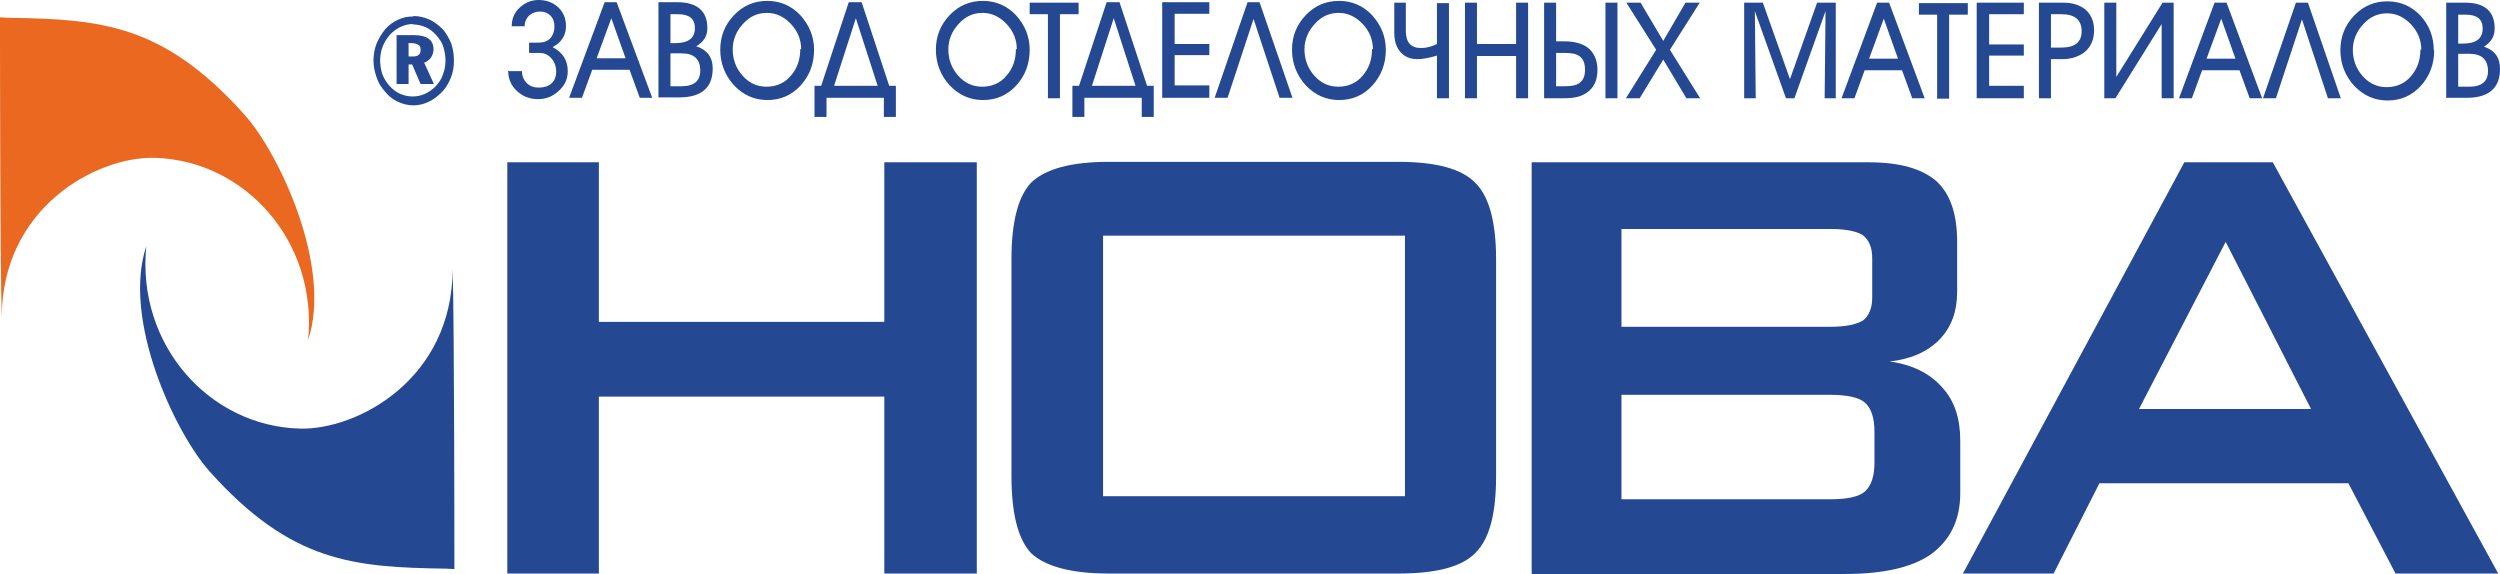
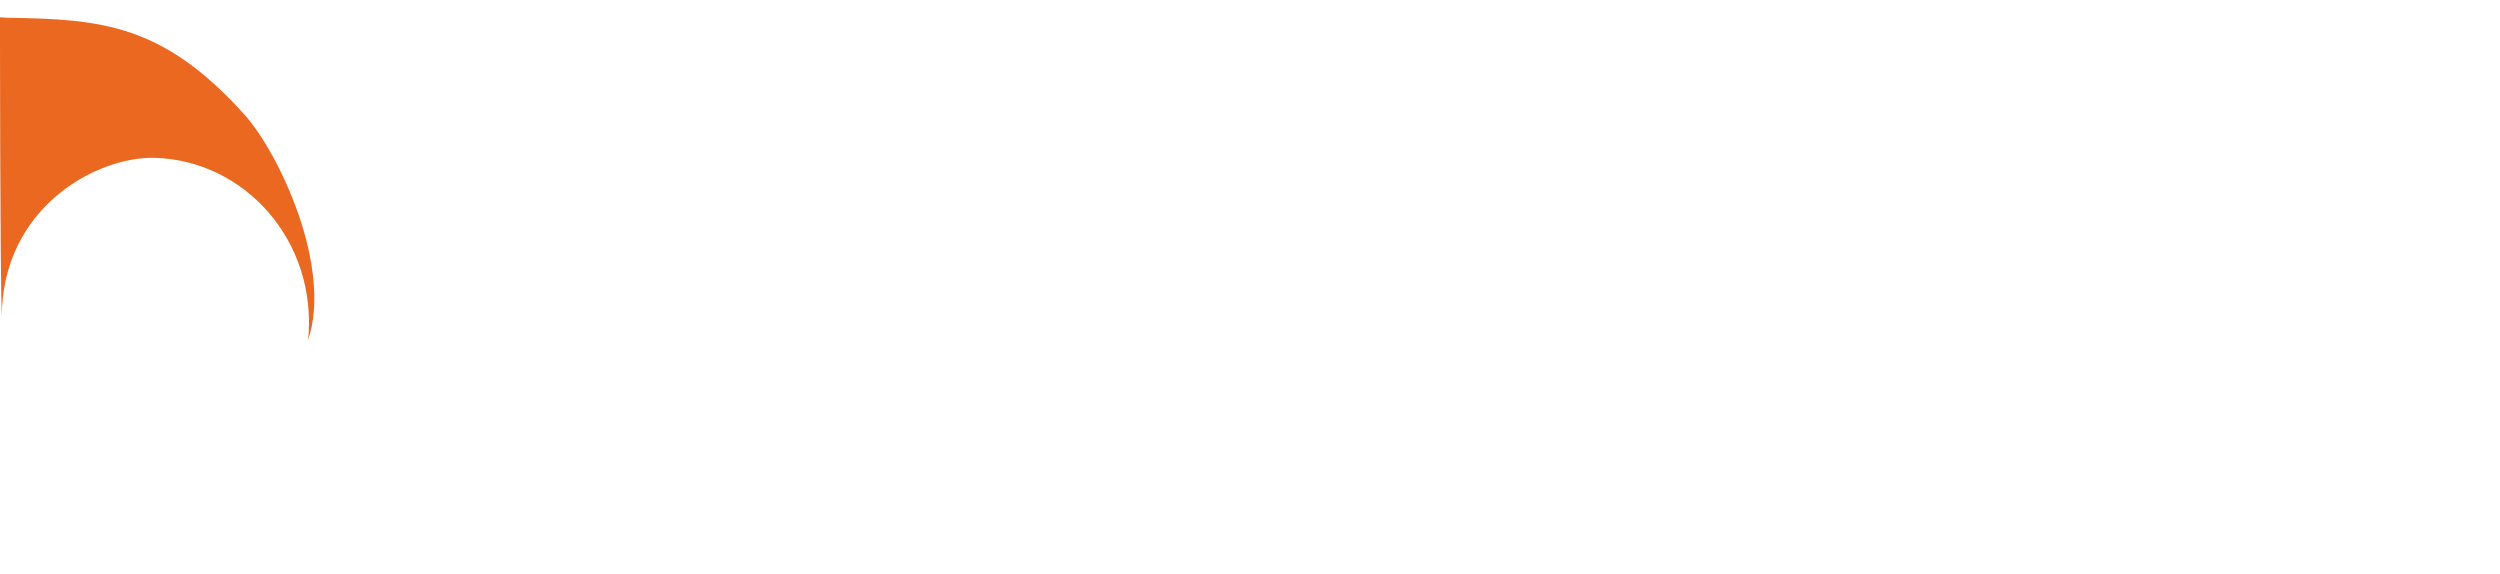
<svg xmlns="http://www.w3.org/2000/svg" width="196" height="45" viewBox="0 0 196 45" fill="none">
-   <path fill-rule="evenodd" clip-rule="evenodd" d="M39.772 44.965V12.723H46.952V25.236H69.33V12.723H76.581V44.965H69.33V31.092H46.952V44.965H39.772ZM79.299 20.322C79.299 17.394 79.822 15.407 80.833 14.326C81.948 13.246 83.97 12.688 86.933 12.688H109.625C112.623 12.688 114.609 13.246 115.655 14.326C116.736 15.372 117.293 17.394 117.293 20.322V37.332C117.293 40.294 116.77 42.281 115.655 43.362C114.609 44.443 112.588 44.965 109.625 44.965H86.933C83.97 44.965 81.948 44.408 80.833 43.362C79.822 42.281 79.299 40.294 79.299 37.332V20.322ZM86.48 38.9H110.148V18.474H86.48V38.9ZM143.471 17.951H127.123V25.62H143.471C144.691 25.62 145.527 25.445 146.05 25.132C146.538 24.748 146.782 24.156 146.782 23.319V20.252C146.782 19.415 146.538 18.823 146.05 18.439C145.562 18.126 144.691 17.951 143.471 17.951ZM143.471 30.953H127.123V39.144H143.471C144.865 39.144 145.771 38.935 146.225 38.517C146.713 38.064 146.957 37.332 146.957 36.286V33.846C146.957 32.765 146.713 32.033 146.225 31.58C145.771 31.162 144.83 30.953 143.471 30.953ZM120.082 44.965V12.723H146.503C148.909 12.723 150.686 13.211 151.836 14.222C152.917 15.232 153.44 16.801 153.44 18.962V22.901C153.44 24.4 152.987 25.655 152.08 26.596C151.139 27.572 149.815 28.164 148.142 28.339C149.919 28.583 151.314 29.28 152.255 30.36C153.231 31.406 153.684 32.8 153.684 34.543V38.656C153.684 40.748 152.917 42.316 151.418 43.432C149.954 44.477 147.689 45 144.621 45H120.117L120.082 44.965ZM167.696 32.068H181.186L174.493 18.962L167.696 32.068ZM153.893 44.965L171.252 12.723H178.188L195.861 44.965H187.809L184.114 37.889H164.594L161.004 44.965H153.893Z" fill="#244992" />
-   <path d="M39.911 5.577H40.922C40.922 5.961 41.061 6.274 41.305 6.518C41.549 6.762 41.863 6.867 42.246 6.867C42.665 6.867 42.978 6.762 43.222 6.553C43.466 6.344 43.606 6.03 43.606 5.612C43.606 5.194 43.466 4.845 43.222 4.566C42.978 4.287 42.665 4.148 42.281 4.148H41.48V3.346C42.072 3.346 42.421 3.346 42.56 3.311C42.944 3.242 43.222 2.998 43.362 2.649C43.432 2.475 43.466 2.301 43.466 2.057C43.466 1.708 43.362 1.429 43.153 1.22C42.944 1.011 42.665 0.906 42.351 0.906C42.002 0.906 41.724 1.011 41.48 1.22C41.27 1.429 41.131 1.708 41.131 2.057H40.12C40.12 1.464 40.329 0.976 40.748 0.593C41.166 0.209 41.654 0 42.212 0C42.804 0 43.327 0.174 43.745 0.558C44.164 0.941 44.373 1.429 44.373 2.057C44.373 2.614 44.164 3.067 43.71 3.451C43.676 3.486 43.536 3.555 43.327 3.695C44.129 4.113 44.512 4.741 44.512 5.577C44.512 6.205 44.268 6.727 43.78 7.146C43.327 7.564 42.804 7.773 42.177 7.773C41.549 7.773 40.992 7.564 40.538 7.146C40.05 6.693 39.841 6.17 39.841 5.507L39.911 5.577ZM50.159 7.669L49.357 5.473H46.429L45.627 7.669H44.617L47.405 0.174H48.346L51.135 7.669H50.089H50.159ZM47.928 1.429L46.778 4.566H49.044L47.928 1.429ZM52.564 1.115V3.381H52.947C53.958 3.381 54.481 2.998 54.481 2.196C54.481 1.464 54.028 1.115 53.157 1.115H52.529H52.564ZM52.564 4.183V6.762H53.435C54.411 6.762 54.9 6.344 54.9 5.542C54.9 4.636 54.411 4.183 53.435 4.183H52.564ZM51.623 7.669V0.174H53.122C54.656 0.174 55.457 0.871 55.457 2.196C55.457 2.823 55.178 3.277 54.586 3.625C55.422 3.904 55.876 4.462 55.876 5.368C55.876 6.867 55.004 7.634 53.261 7.634H51.623V7.669ZM62.812 3.869C62.812 3.102 62.533 2.44 62.01 1.882C61.487 1.325 60.86 1.011 60.128 1.011C59.396 1.011 58.769 1.29 58.246 1.882C57.723 2.44 57.444 3.137 57.444 3.869C57.444 4.636 57.688 5.333 58.211 5.926C58.734 6.518 59.361 6.797 60.093 6.797C60.86 6.797 61.522 6.518 62.01 5.926C62.498 5.368 62.742 4.671 62.742 3.834L62.812 3.869ZM63.823 3.904C63.823 4.985 63.474 5.926 62.777 6.693C62.08 7.459 61.209 7.843 60.163 7.843C59.152 7.843 58.281 7.459 57.549 6.693C56.851 5.926 56.468 4.985 56.468 3.904C56.468 2.858 56.817 1.952 57.549 1.185C58.281 0.418 59.152 0.07 60.163 0.07C61.174 0.07 62.045 0.453 62.742 1.185C63.439 1.952 63.823 2.858 63.823 3.904ZM66.611 0.174H67.552L69.714 6.727H70.237V9.167H69.295V7.669H64.799V9.167H63.858V6.727H64.38L66.542 0.174H66.611ZM68.807 6.727L67.099 1.429L65.391 6.727H68.807ZM79.718 3.869C79.718 3.102 79.439 2.44 78.916 1.882C78.393 1.325 77.766 1.011 77.034 1.011C76.302 1.011 75.674 1.29 75.151 1.882C74.628 2.44 74.35 3.137 74.35 3.869C74.35 4.636 74.594 5.333 75.116 5.926C75.639 6.518 76.267 6.797 76.999 6.797C77.766 6.797 78.428 6.518 78.916 5.926C79.404 5.368 79.648 4.671 79.648 3.834L79.718 3.869ZM80.728 3.904C80.728 4.985 80.38 5.926 79.683 6.693C78.986 7.459 78.114 7.843 77.068 7.843C76.058 7.843 75.186 7.459 74.454 6.693C73.757 5.926 73.374 4.985 73.374 3.904C73.374 2.858 73.722 1.952 74.454 1.185C75.186 0.418 76.058 0.07 77.068 0.07C78.079 0.07 78.951 0.453 79.648 1.185C80.345 1.952 80.728 2.858 80.728 3.904ZM83.099 1.115V7.703H82.157V1.115H80.728V0.209H84.563V1.115H83.099ZM86.828 0.174H87.769L89.931 6.727H90.453V9.167H89.512V7.669H85.016V9.167H84.075V6.727H84.597L86.759 0.174H86.828ZM89.024 6.727L87.316 1.429L85.608 6.727H89.024ZM94.811 6.727V7.669H91.116V0.174H94.811V1.081H92.092V3.451H94.811V4.322H92.092V6.693H94.811V6.727ZM98.296 1.429L96.24 7.669H95.229L97.808 0.174H98.749L101.329 7.669H100.318L98.261 1.429H98.296ZM107.638 3.869C107.638 3.102 107.359 2.44 106.836 1.882C106.313 1.325 105.686 1.011 104.954 1.011C104.222 1.011 103.594 1.29 103.072 1.882C102.549 2.44 102.27 3.137 102.27 3.869C102.27 4.636 102.514 5.333 103.037 5.926C103.56 6.518 104.187 6.797 104.919 6.797C105.686 6.797 106.348 6.518 106.836 5.926C107.324 5.368 107.568 4.671 107.568 3.834L107.638 3.869ZM108.649 3.904C108.649 4.985 108.3 5.926 107.603 6.693C106.906 7.459 106.034 7.843 104.989 7.843C103.978 7.843 103.106 7.459 102.374 6.693C101.677 5.926 101.294 4.985 101.294 3.904C101.294 2.858 101.642 1.952 102.374 1.185C103.106 0.418 103.978 0.07 104.989 0.07C106 0.07 106.871 0.453 107.568 1.185C108.265 1.952 108.649 2.858 108.649 3.904ZM113.598 7.703H112.657V4.357C112.1 4.531 111.577 4.636 111.124 4.636C110.531 4.636 110.078 4.427 109.764 4.043C109.45 3.66 109.311 3.172 109.311 2.545V0.209H110.217V2.405C110.217 3.311 110.601 3.765 111.402 3.765C111.821 3.765 112.239 3.66 112.657 3.451V0.244H113.598V7.738V7.703ZM115.794 4.392V7.703H114.853V0.209H115.794V3.451H118.862V0.209H119.803V7.703H118.862V4.392H115.794ZM121.058 7.703V0.209H121.999V3.242H122.661C123.428 3.242 124.055 3.416 124.474 3.73C124.962 4.113 125.241 4.706 125.241 5.473C125.241 6.239 124.997 6.832 124.474 7.215C124.021 7.564 123.428 7.703 122.661 7.703H121.058ZM121.999 4.148V6.762H122.661C123.184 6.762 123.567 6.693 123.811 6.518C124.125 6.309 124.265 5.961 124.265 5.473C124.265 4.95 124.125 4.601 123.811 4.392C123.567 4.218 123.184 4.148 122.661 4.148H121.999ZM126.809 7.703H125.868V0.209H126.809V7.703ZM132.212 7.703L130.399 4.671L128.552 7.703H127.471L129.842 3.904L127.506 0.209H128.622L130.399 3.207L132.142 0.209H133.258L130.922 3.904L133.292 7.703H132.212ZM137.58 0.871L137.65 7.703H136.743V0.209H138.207L140.334 6.205L142.46 0.209H143.924V7.703H143.052L143.122 0.871L140.682 7.703H140.02L137.58 0.871ZM149.919 7.703L149.118 5.507H146.19L145.388 7.703H144.377L147.166 0.209H148.107L150.895 7.703H149.884H149.919ZM147.688 1.464L146.538 4.601H148.804L147.688 1.464ZM152.812 1.15V7.738H151.871V1.15H150.442V0.244H154.276V1.15H152.812ZM158.668 6.762V7.703H154.973V0.209H158.668V1.115H155.949V3.486H158.668V4.357H155.949V6.727H158.668V6.762ZM160.795 1.115V3.73H161.596C162.677 3.73 163.2 3.311 163.2 2.44C163.2 1.569 162.677 1.115 161.631 1.115H160.76H160.795ZM160.795 4.636V7.703H159.853V0.209H161.771C162.468 0.209 163.025 0.383 163.479 0.732C163.932 1.115 164.176 1.673 164.176 2.37C164.176 3.102 163.932 3.66 163.444 4.078C162.991 4.427 162.398 4.636 161.701 4.636H160.795ZM169.474 1.882L165.849 7.703H164.977V0.209H165.919V6.03L169.544 0.209H170.415V7.703H169.474V1.882ZM176.376 7.703L175.574 5.507H172.646L171.844 7.703H170.833L173.622 0.209H174.563L177.352 7.703H176.341H176.376ZM174.145 1.464L172.994 4.601H175.26L174.145 1.464ZM180.489 1.464L178.432 7.703H177.421L180.001 0.209H180.942L183.521 7.703H182.51L180.454 1.464H180.489ZM189.83 3.904C189.83 3.137 189.551 2.475 189.029 1.917C188.506 1.359 187.878 1.046 187.146 1.046C186.414 1.046 185.787 1.325 185.264 1.917C184.741 2.475 184.462 3.172 184.462 3.904C184.462 4.671 184.706 5.368 185.229 5.961C185.752 6.553 186.379 6.832 187.111 6.832C187.878 6.832 188.541 6.553 189.029 5.961C189.517 5.403 189.761 4.706 189.761 3.869L189.83 3.904ZM190.841 3.939C190.841 5.019 190.493 5.961 189.795 6.727C189.098 7.494 188.227 7.878 187.181 7.878C186.17 7.878 185.299 7.494 184.567 6.727C183.87 5.961 183.486 5.019 183.486 3.939C183.486 2.893 183.835 1.987 184.567 1.22C185.299 0.453 186.17 0.105 187.181 0.105C188.192 0.105 189.063 0.488 189.761 1.22C190.458 1.987 190.806 2.893 190.806 3.939H190.841ZM192.723 1.15V3.416H193.107C194.118 3.416 194.641 3.033 194.641 2.231C194.641 1.499 194.187 1.15 193.316 1.15H192.689H192.723ZM192.723 4.218V6.797H193.595C194.571 6.797 195.059 6.379 195.059 5.577C195.059 4.671 194.571 4.218 193.595 4.218H192.723ZM191.782 7.703V0.209H193.281C194.815 0.209 195.582 0.906 195.582 2.231C195.582 2.858 195.303 3.311 194.745 3.66C195.582 3.939 196 4.497 196 5.403C196 6.902 195.129 7.669 193.386 7.669H191.747L191.782 7.703Z" fill="#244992" />
-   <path fill-rule="evenodd" clip-rule="evenodd" d="M35.624 44.617L34.996 44.582C27.711 44.477 22.831 44.094 16.452 36.983C13.733 33.951 9.551 25.062 11.468 19.311C10.701 27.084 16.452 33.428 23.528 33.602C28.06 33.707 35.484 29.698 35.484 21.088C35.624 24.992 35.624 44.059 35.624 44.582V44.617Z" fill="#244992" />
  <path fill-rule="evenodd" clip-rule="evenodd" d="M0 1.359L0.627 1.394C7.912 1.499 12.793 1.882 19.171 8.993C21.89 12.026 26.073 20.914 24.156 26.666C24.923 18.892 19.171 12.549 12.095 12.374C7.564 12.27 0.139 16.278 0.139 24.888C0 20.984 0 1.917 0 1.394V1.359Z" fill="#EA681F" />
-   <path fill-rule="evenodd" clip-rule="evenodd" d="M32.033 3.416V4.427H32.382C32.591 4.427 32.731 4.392 32.835 4.287C32.94 4.218 32.975 4.078 32.975 3.904C32.975 3.73 32.94 3.59 32.8 3.521C32.696 3.451 32.522 3.381 32.278 3.381H31.999L32.033 3.416ZM31.092 2.754H32.487C32.975 2.754 33.358 2.858 33.602 3.033C33.846 3.207 33.986 3.486 33.986 3.869C33.986 4.113 33.916 4.322 33.776 4.531C33.637 4.706 33.463 4.845 33.254 4.915L34.02 6.588H32.975L32.312 5.054H32.033V6.588H31.092V2.754ZM32.417 1.882C32.068 1.882 31.755 1.952 31.441 2.091C31.127 2.231 30.848 2.44 30.604 2.684C30.36 2.963 30.151 3.277 30.012 3.625C29.872 3.974 29.803 4.357 29.803 4.741C29.803 5.124 29.872 5.473 29.977 5.821C30.116 6.17 30.291 6.449 30.535 6.727C30.779 7.006 31.058 7.215 31.371 7.355C31.685 7.494 32.033 7.564 32.347 7.564C32.696 7.564 33.01 7.494 33.323 7.355C33.637 7.215 33.916 7.006 34.16 6.762C34.404 6.483 34.613 6.205 34.718 5.856C34.857 5.507 34.927 5.124 34.927 4.741C34.927 4.357 34.857 4.009 34.752 3.66C34.648 3.311 34.439 3.033 34.195 2.754C33.951 2.475 33.672 2.266 33.358 2.126C33.044 1.987 32.696 1.917 32.347 1.917L32.417 1.882ZM32.417 1.255C32.87 1.255 33.254 1.359 33.672 1.534C34.055 1.708 34.404 1.987 34.718 2.301C34.996 2.614 35.205 2.998 35.38 3.416C35.519 3.834 35.589 4.287 35.589 4.741C35.589 5.229 35.519 5.682 35.345 6.1C35.171 6.518 34.961 6.902 34.648 7.215C34.334 7.529 33.986 7.808 33.602 7.982C33.219 8.157 32.835 8.261 32.417 8.261C31.999 8.261 31.58 8.157 31.197 7.982C30.814 7.808 30.465 7.529 30.186 7.181C29.872 6.832 29.663 6.483 29.524 6.065C29.384 5.647 29.28 5.229 29.28 4.775C29.28 4.322 29.349 3.869 29.524 3.416C29.698 2.998 29.942 2.614 30.221 2.266C30.5 1.952 30.848 1.708 31.232 1.534C31.615 1.359 31.999 1.29 32.417 1.29V1.255Z" fill="#244992" />
</svg>